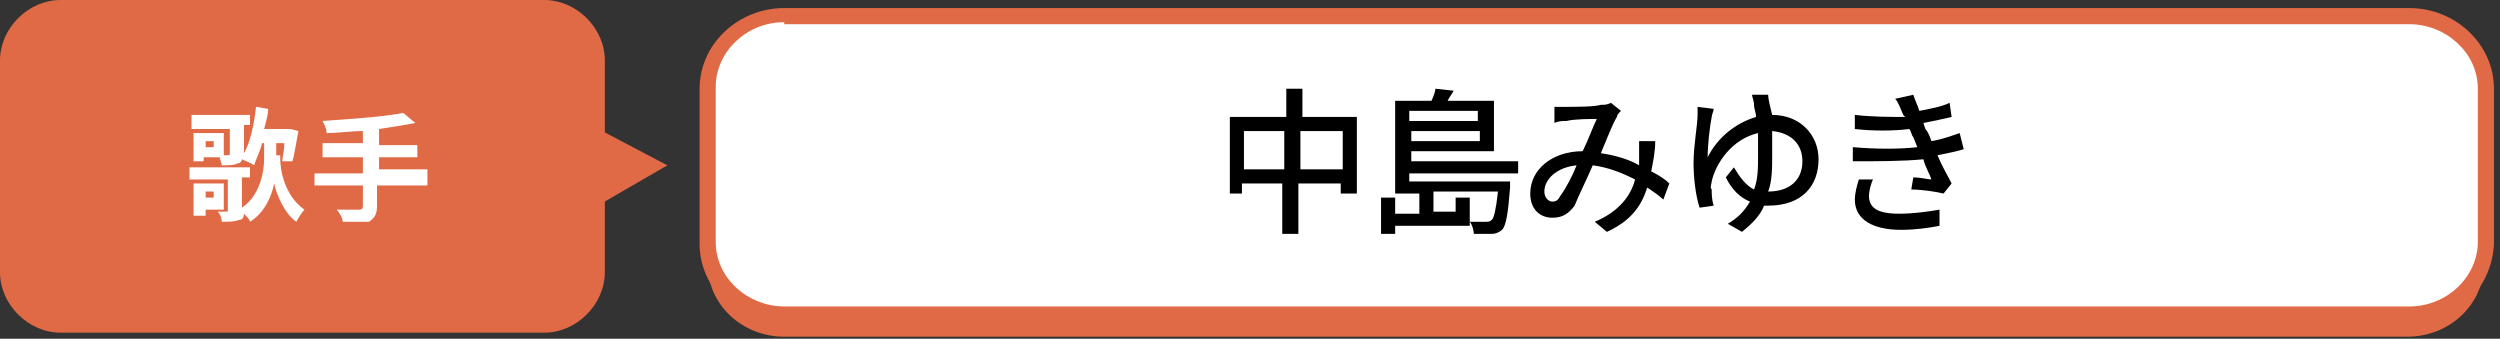
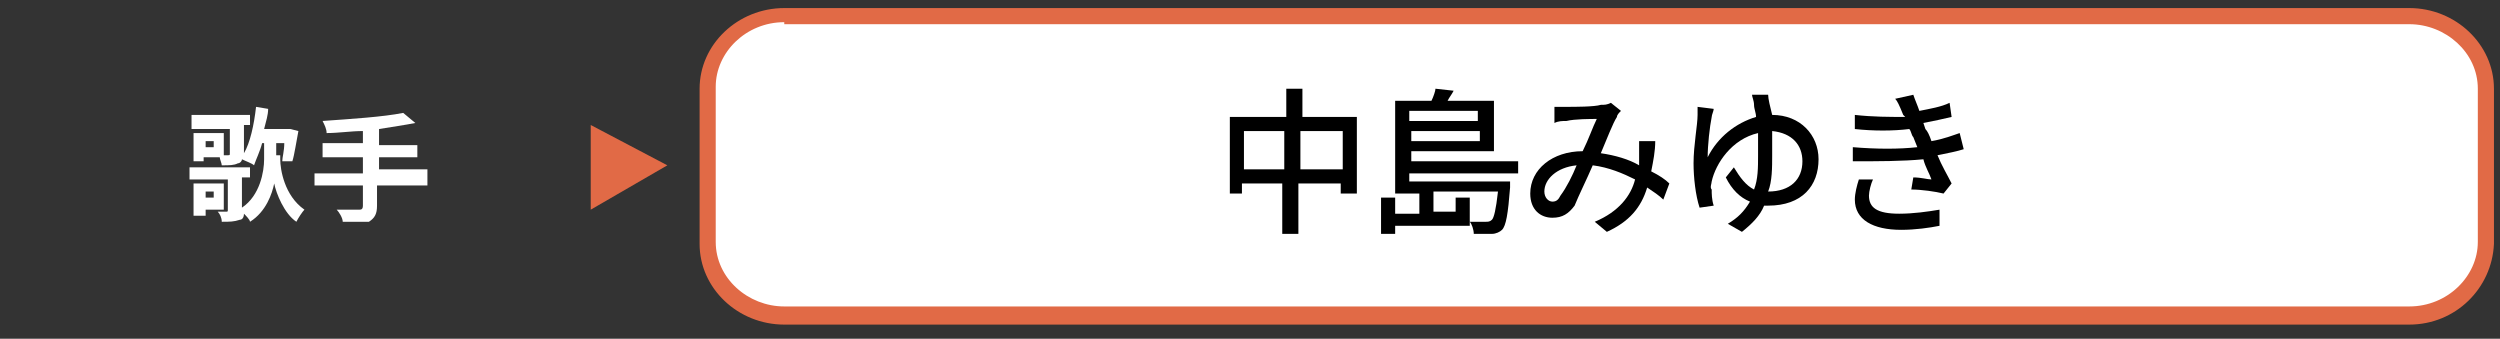
<svg xmlns="http://www.w3.org/2000/svg" version="1.1" id="レイヤー_1" x="0px" y="0px" viewBox="0 0 124 16.8" style="enable-background:new 0 0 124 16.8;" xml:space="preserve">
  <rect x="0" y="0" width="124" height="16.8" fill="#333333" stroke="none" />
  <style type="text/css">
	.st0{fill:#E16A46;}
	.st1{fill:#FFFFFF;}
</style>
-   <path class="st0" d="M123.2,13.1c0,2-1.7,3.6-3.8,3.6H38.9c-2.1,0-3.8-1.6-3.8-3.6V5.4c0-2,1.7-3.6,3.8-3.6h80.6  c2.1,0,3.8,1.6,3.8,3.6L123.2,13.1L123.2,13.1z" />
  <g>
    <path class="st1" d="M123.2,12.1c0,2-1.7,3.6-3.8,3.6H38.9c-2.1,0-3.8-1.6-3.8-3.6V4.4c0-2,1.7-3.6,3.8-3.6h80.6   c2.1,0,3.8,1.6,3.8,3.6L123.2,12.1L123.2,12.1z" />
    <path class="st0" d="M119.5,16.1H38.9c-2.3,0-4.2-1.8-4.2-4V4.4c0-2.2,1.9-4,4.2-4h80.6c2.3,0,4.2,1.8,4.2,4v7.7   C123.6,14.3,121.8,16.1,119.5,16.1z M38.9,1.1c-1.9,0-3.4,1.5-3.4,3.2V12c0,1.8,1.6,3.2,3.4,3.2h80.6c1.9,0,3.4-1.5,3.4-3.2V4.4   c0-1.8-1.6-3.2-3.4-3.2H38.9V1.1z" />
  </g>
  <g>
    <g>
-       <path class="st0" d="M30,13.5c0,1.6-1.4,3-3,3H3c-1.6,0-3-1.4-3-3V3c0-1.6,1.4-3,3-3H27c1.6,0,3,1.4,3,3C30,3,30,13.5,30,13.5z" />
-     </g>
+       </g>
    <polygon class="st0" points="29.3,10.4 33.1,8.2 29.3,6.2  " />
  </g>
  <g>
    <path class="st1" d="M13.9,7.9c0,0.5,0.2,1.8,1.2,2.5c-0.1,0.1-0.3,0.4-0.4,0.6c-0.6-0.4-1-1.4-1.1-1.9c-0.1,0.5-0.4,1.4-1.2,1.9   c0-0.1-0.2-0.3-0.3-0.4c0,0.2-0.1,0.3-0.2,0.3C11.6,11,11.4,11,11,11c0-0.2-0.1-0.4-0.2-0.5c0.2,0,0.4,0,0.4,0c0.1,0,0.1,0,0.1-0.1   V8.9H9.4V8.3h3v0.5H12v1.5c0.9-0.6,1.1-1.8,1.1-2.4V7.1H13c-0.1,0.4-0.3,0.8-0.4,1.1C12.5,8.1,12.2,8,12,7.9c0,0.1-0.1,0.2-0.2,0.2   c-0.2,0.1-0.4,0.1-0.8,0.1c0-0.1-0.1-0.3-0.1-0.4h-0.8V8H9.6V6.6h1.5v1.1h0.2c0.1,0,0.1,0,0.1-0.1V6.4H9.5V5.7h2.9v0.5h-0.3v1.3   v0.1c0.3-0.5,0.5-1.4,0.6-2.3l0.6,0.1c0,0.3-0.1,0.6-0.2,1h1.2h0.1l0.4,0.1c-0.1,0.5-0.2,1.2-0.3,1.5h-0.5c0-0.2,0.1-0.5,0.1-0.9   h-0.4v0.6H13.9z M10.2,10.4v0.3H9.6V9.1h1.5v1.3C11.2,10.4,10.2,10.4,10.2,10.4z M10.2,9.5v0.3h0.4V9.5H10.2z M10.6,7h-0.4v0.3h0.4   C10.6,7.4,10.6,7,10.6,7z" />
    <path class="st1" d="M21.1,9.2h-2.4v1c0,0.4-0.1,0.6-0.4,0.8C18,11,17.5,11,17,11c0-0.2-0.2-0.5-0.3-0.6c0.4,0,1,0,1.1,0   c0.1,0,0.2,0,0.2-0.2v-1h-2.4V8.6H18V7.8H16V7.1H18V6.5c-0.6,0-1.2,0.1-1.8,0.1c0-0.2-0.1-0.4-0.2-0.6c1.4-0.1,3-0.2,4-0.4l0.6,0.5   c-0.5,0.1-1.2,0.2-1.8,0.3v0.8h1.9v0.6h-1.9v0.6h2.4V9.2z" />
  </g>
  <g>
    <path d="M67.3,5.8v3.8h-0.8V9.1h-2.1v2.5h-0.8V9.1h-2v0.5H61V5.8h2.8V4.4h0.8v1.4H67.3z M63.7,8.4V6.5h-2v1.9H63.7z M66.6,8.4V6.5   h-2.1v1.9H66.6z" />
    <path d="M69.9,8.6V9h5c0,0,0,0.2,0,0.3c-0.1,1.3-0.2,1.9-0.4,2.1c-0.1,0.1-0.3,0.2-0.5,0.2c-0.2,0-0.6,0-0.9,0   c0-0.2-0.1-0.5-0.2-0.6c0.3,0,0.6,0,0.8,0c0.1,0,0.2,0,0.3-0.1c0.1-0.1,0.2-0.5,0.3-1.4h-3.2v1h1.1V9.8h0.7v1.4h-3.7v0.4h-0.7V9.8   h0.7v0.8h1.2v-1h-1.2V5H71c0.1-0.2,0.2-0.5,0.2-0.6l0.9,0.1C72,4.7,71.9,4.8,71.8,5h2.3v2.5h-4.1V8h5.3v0.6H69.9z M69.9,5.5V6h3.4   V5.5H69.9z M73.4,7V6.5h-3.4V7H73.4z" />
    <path d="M82.5,9.9c-0.2-0.2-0.5-0.4-0.8-0.6c-0.3,1-0.9,1.7-2,2.2L79.1,11c1.2-0.5,1.8-1.3,2-2.1c-0.6-0.3-1.3-0.6-2.1-0.7   c-0.3,0.7-0.7,1.5-0.9,2c-0.3,0.4-0.6,0.6-1.1,0.6c-0.6,0-1.1-0.4-1.1-1.2c0-1.2,1.1-2.1,2.6-2.1c0.3-0.6,0.5-1.2,0.7-1.6   c-0.3,0-1.1,0-1.5,0.1c-0.2,0-0.4,0-0.6,0.1l0-0.8c0.2,0,0.5,0,0.6,0c0.4,0,1.4,0,1.7-0.1c0.2,0,0.3,0,0.5-0.1l0.5,0.4   c-0.1,0.1-0.2,0.2-0.2,0.3c-0.2,0.3-0.5,1.1-0.8,1.8c0.7,0.1,1.4,0.3,1.9,0.6c0-0.2,0-0.3,0-0.4c0-0.2,0-0.5,0-0.8L82.1,7   c0,0.5-0.1,1-0.2,1.5c0.4,0.2,0.7,0.4,0.9,0.6L82.5,9.9z M78.2,8.2c-1,0.1-1.6,0.7-1.6,1.3c0,0.3,0.2,0.5,0.4,0.5   c0.2,0,0.3-0.1,0.4-0.3C77.7,9.3,78,8.7,78.2,8.2z" />
    <path d="M87.7,4.7c0,0.2,0.1,0.6,0.2,1c1.4,0,2.3,1,2.3,2.2c0,1.3-0.8,2.3-2.5,2.3c-0.1,0-0.1,0-0.2,0c-0.2,0.5-0.6,0.9-1.1,1.3   l-0.7-0.4c0.5-0.3,0.8-0.6,1.1-1.1c-0.5-0.2-0.9-0.6-1.2-1.2L86,8.3c0.3,0.5,0.6,0.9,1,1.1c0.2-0.5,0.2-1.1,0.2-1.7   c0-0.4,0-0.8,0-1.1c-1.3,0.3-2.1,1.5-2.3,2.4c0,0.1-0.1,0.3,0,0.4c0,0.2,0,0.5,0.1,0.8l-0.7,0.1C84.1,9.7,84,8.8,84,8.1   c0-0.9,0.2-1.9,0.2-2.4c0-0.1,0-0.3,0-0.4L85,5.4c0,0.1-0.1,0.3-0.1,0.4c-0.1,0.5-0.2,1.4-0.2,2c0.5-1,1.4-1.7,2.4-2   c0-0.2-0.1-0.4-0.1-0.6c0-0.2-0.1-0.4-0.1-0.5L87.7,4.7z M89.4,8c0-0.8-0.5-1.4-1.5-1.5c0,0.4,0,0.8,0,1.2c0,0.6,0,1.3-0.2,1.8   C88.8,9.5,89.4,8.9,89.4,8z" />
    <path d="M97.4,7.4c-0.3,0.1-0.8,0.2-1.3,0.3c0.2,0.5,0.5,1,0.7,1.4l-0.4,0.5c-0.4-0.1-1.1-0.2-1.6-0.2l0.1-0.6   c0.4,0,0.7,0.1,0.9,0.1c-0.1-0.3-0.3-0.6-0.4-1c-1,0.1-2.3,0.1-3.5,0.1l0-0.7c1.2,0.1,2.3,0.1,3.2,0l-0.2-0.5   c-0.1-0.1-0.1-0.3-0.2-0.4c-0.8,0.1-1.8,0.1-2.7,0l0-0.7c0.9,0.1,1.7,0.1,2.5,0.1l-0.1-0.1C94.2,5.2,94.1,5,94,4.9l0.9-0.2   c0.1,0.3,0.2,0.5,0.3,0.8c0.5-0.1,1.1-0.2,1.5-0.4l0.1,0.7c-0.4,0.1-0.9,0.2-1.4,0.3l0.1,0.3c0.1,0.1,0.2,0.3,0.3,0.6   c0.6-0.1,1.1-0.3,1.4-0.4L97.4,7.4z M92.9,8.9c-0.1,0.2-0.2,0.6-0.2,0.8c0,0.6,0.4,0.9,1.5,0.9c0.7,0,1.4-0.1,2-0.2l0,0.8   c-0.5,0.1-1.2,0.2-1.9,0.2c-1.4,0-2.3-0.5-2.3-1.5c0-0.3,0.1-0.7,0.2-1L92.9,8.9z" />
  </g>
</svg>